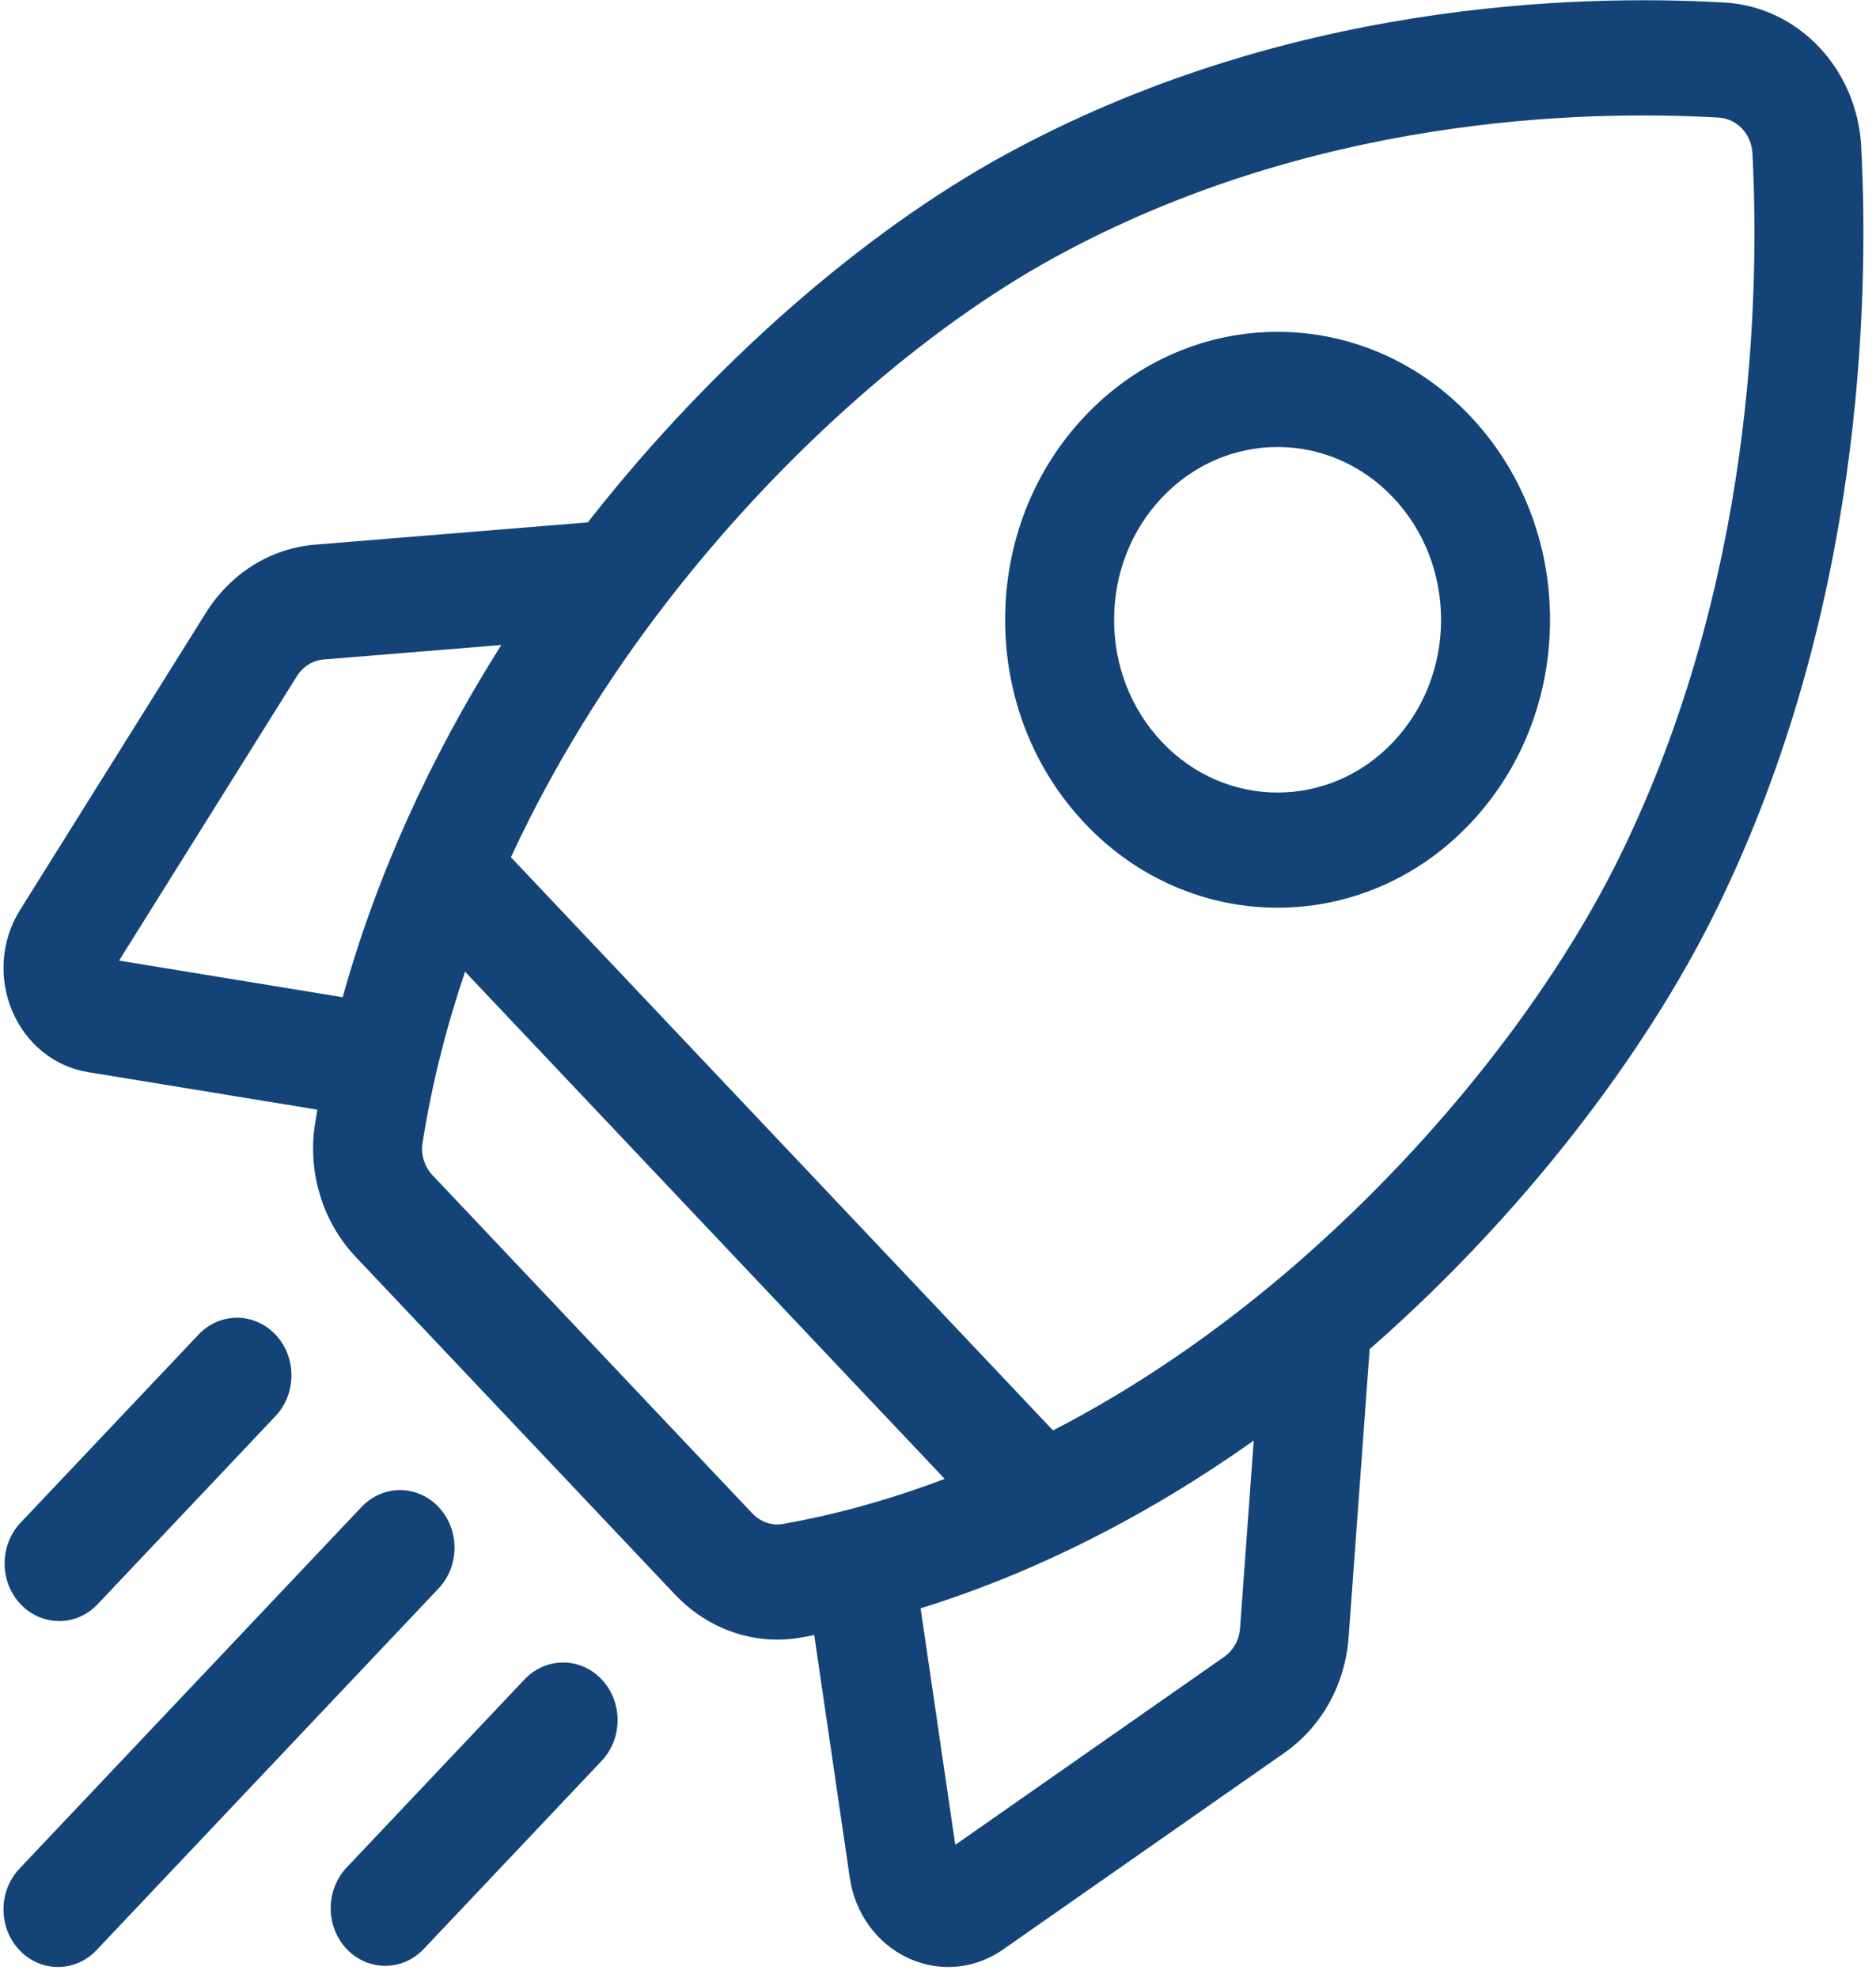
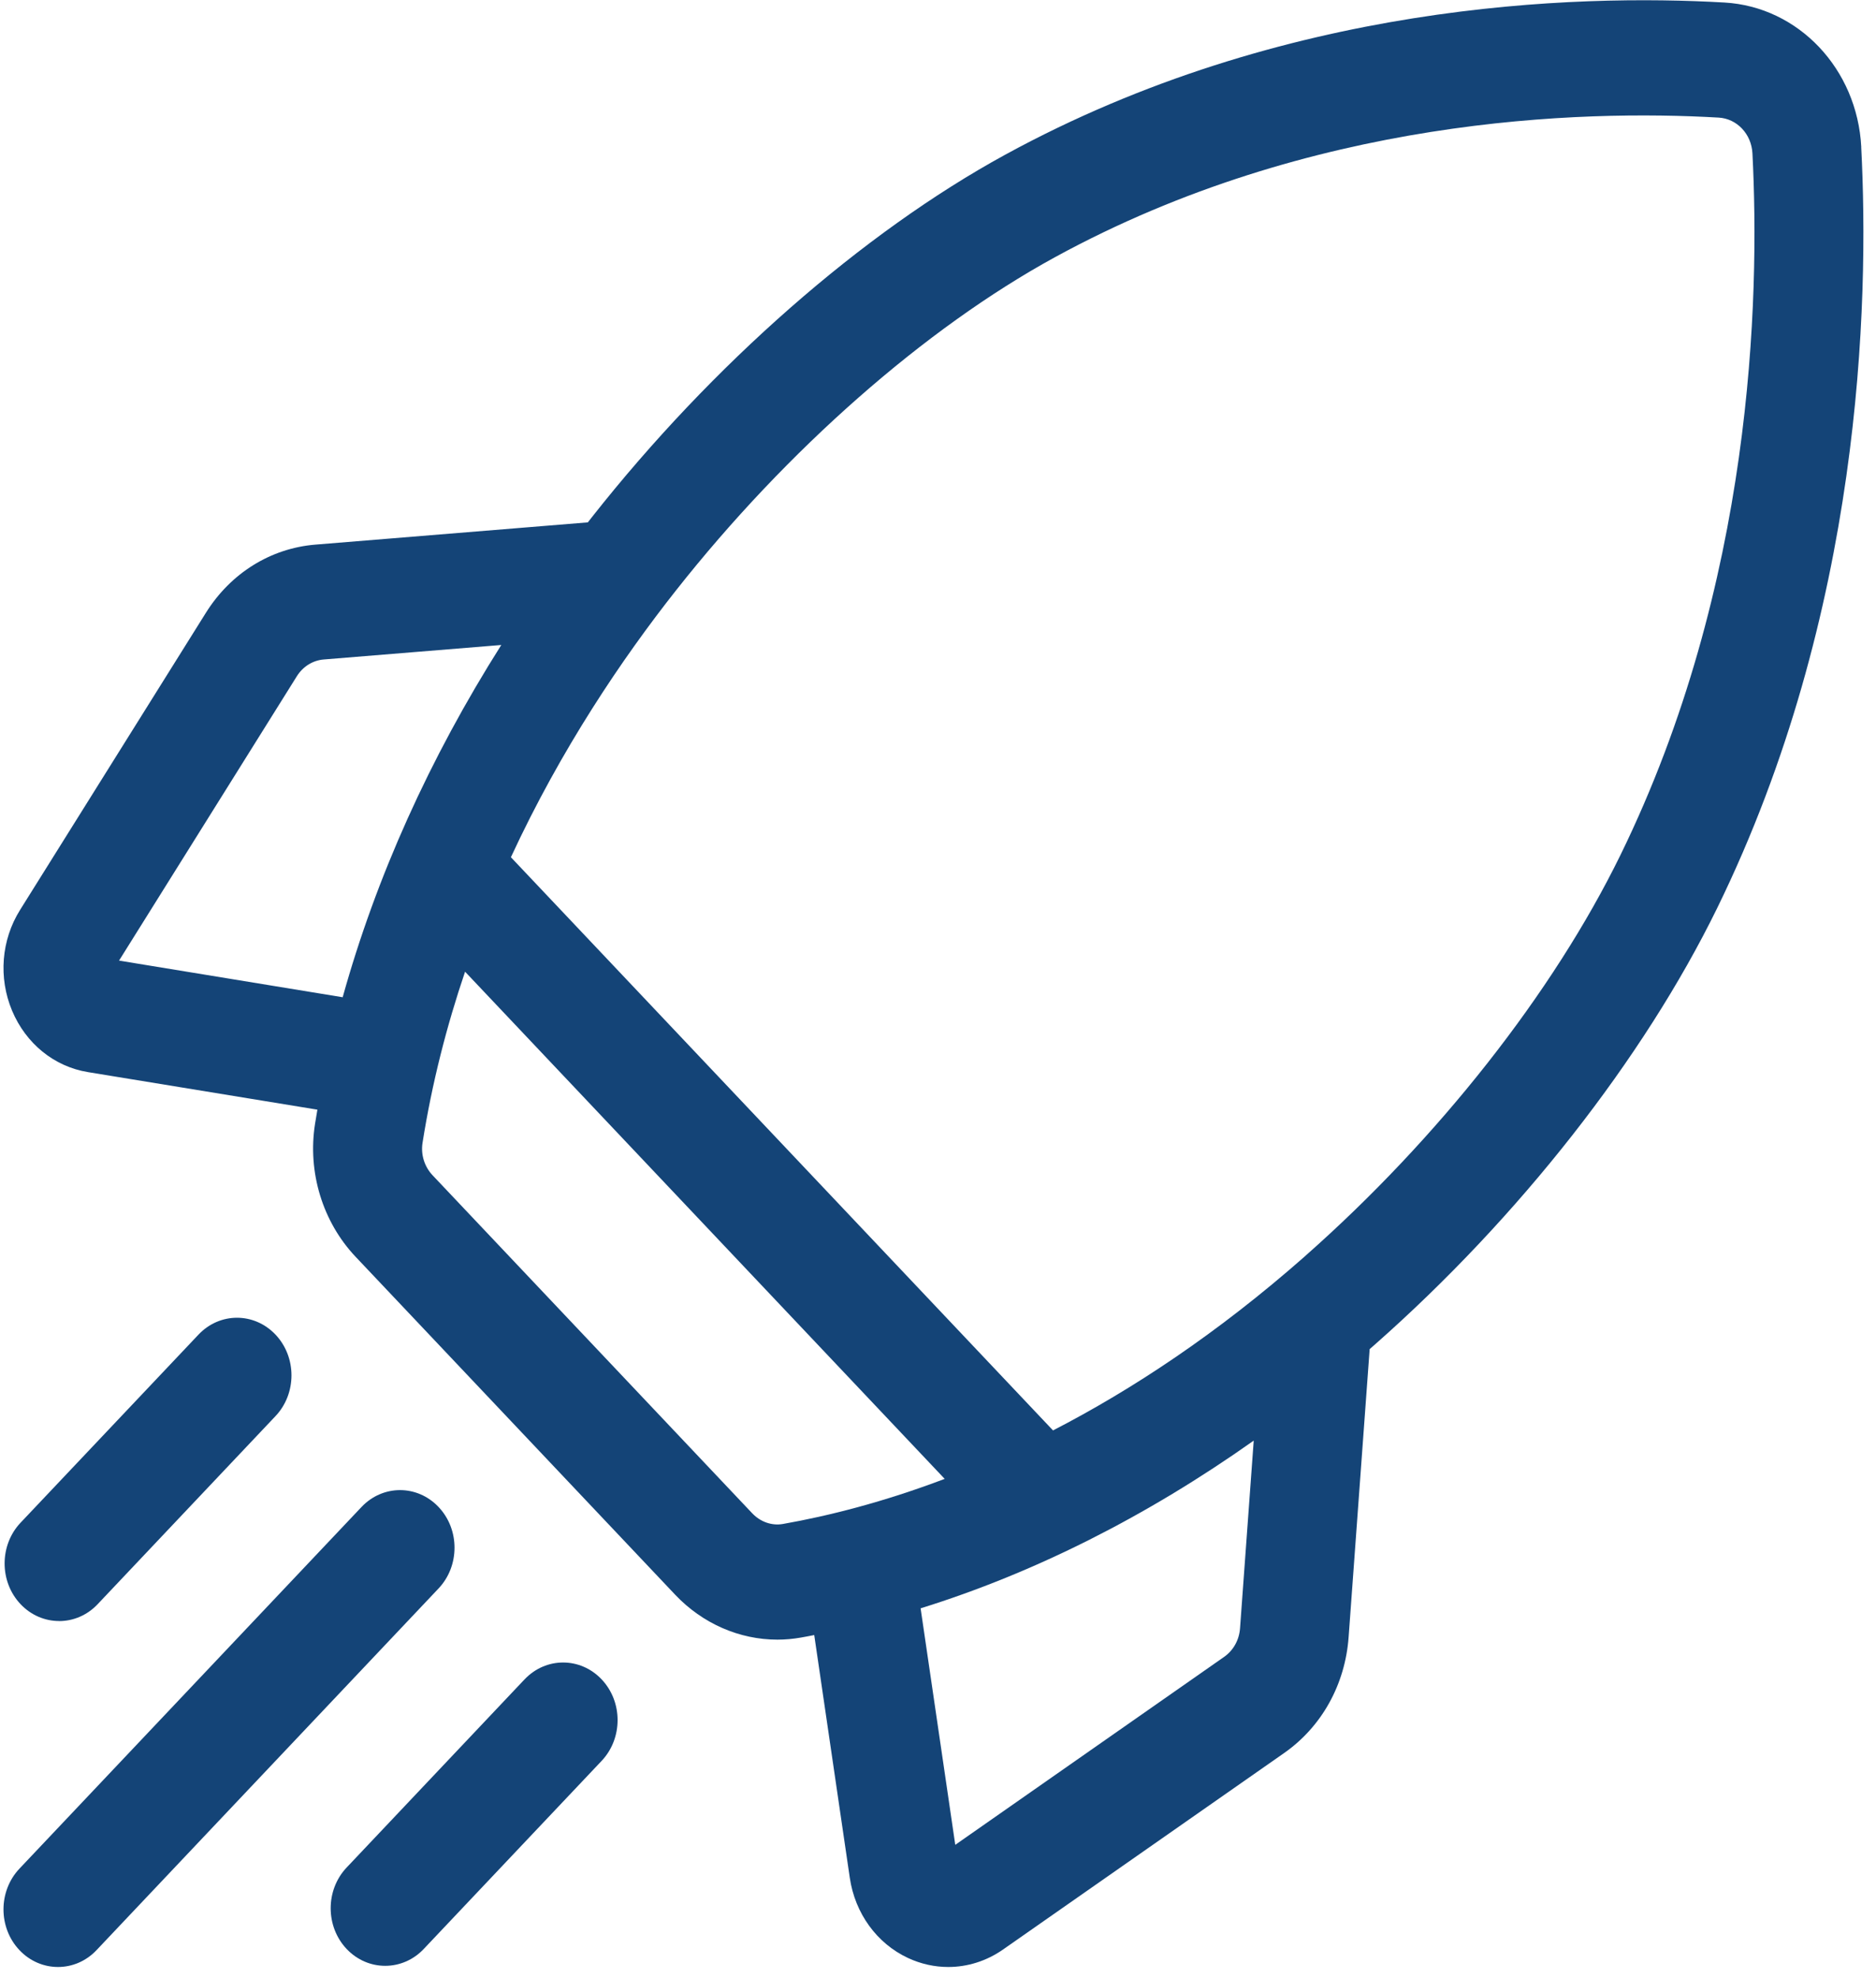
<svg xmlns="http://www.w3.org/2000/svg" width="74" height="78" viewBox="0 0 74 78" fill="none">
  <g id="Group 68">
    <path id="Vector" d="M73.419 5.799C73.26 2.718 70.942 0.269 68.028 0.1C62.147 -0.239 50.641 0.091 39.637 6.108C34.027 9.175 28.096 14.375 23.362 20.375C23.303 20.449 23.247 20.523 23.188 20.598L12.444 21.475C10.676 21.619 9.101 22.599 8.122 24.163L0.791 35.881C0.049 37.067 -0.068 38.552 0.476 39.852C1.021 41.151 2.138 42.058 3.468 42.275L12.52 43.756C12.489 43.943 12.456 44.127 12.427 44.314C12.126 46.219 12.724 48.178 14.025 49.555L26.633 62.883C27.712 64.023 29.171 64.654 30.665 64.654C30.974 64.654 31.283 64.626 31.591 64.572C31.767 64.542 31.944 64.507 32.118 64.473L33.52 74.042C33.726 75.446 34.583 76.629 35.812 77.205C36.324 77.444 36.866 77.562 37.404 77.562C38.161 77.562 38.913 77.329 39.568 76.871L50.655 69.124C52.135 68.089 53.061 66.424 53.197 64.555L54.027 53.198C54.097 53.137 54.167 53.077 54.237 53.014C59.913 48.01 64.832 41.739 67.734 35.81C73.426 24.179 73.738 12.014 73.417 5.799H73.419ZM48.286 65.334L37.681 72.745L36.314 63.419C40.796 62.026 45.23 59.794 49.454 56.806L48.914 64.205C48.881 64.667 48.652 65.078 48.286 65.334ZM29.672 59.672L17.064 46.344C16.741 46.003 16.594 45.526 16.667 45.065C17.042 42.696 17.624 40.441 18.345 38.316L37.264 58.315C34.85 59.229 32.687 59.775 30.883 60.093C30.448 60.17 29.995 60.013 29.674 59.673L29.672 59.672ZM12.775 26.004L19.774 25.433C16.946 29.898 14.836 34.585 13.517 39.323L4.696 37.878L11.708 26.667C11.95 26.281 12.338 26.039 12.775 26.004ZM51.487 49.526C48.015 52.587 44.644 54.802 41.537 56.404L20.153 33.802C22.139 29.515 24.562 25.945 26.662 23.285C31.042 17.733 36.492 12.942 41.612 10.143C51.71 4.622 62.351 4.323 67.793 4.637C68.514 4.678 69.087 5.284 69.126 6.046C69.422 11.8 69.14 23.047 63.917 33.721C61.269 39.133 56.738 44.892 51.486 49.525L51.487 49.526Z" fill="#144477" />
-     <path id="Vector_2" d="M50.395 35.793C53.146 35.793 55.898 34.686 57.993 32.471C60.024 30.327 61.142 27.473 61.142 24.439C61.142 21.405 60.024 18.551 57.993 16.406C53.803 11.977 46.986 11.977 42.796 16.406C40.765 18.553 39.648 21.405 39.648 24.439C39.648 27.473 40.765 30.327 42.796 32.471C44.891 34.686 47.642 35.793 50.395 35.793ZM45.835 19.619C47.092 18.291 48.744 17.626 50.395 17.626C52.045 17.626 53.697 18.291 54.954 19.619C56.172 20.907 56.843 22.618 56.843 24.439C56.843 26.26 56.172 27.971 54.954 29.259C52.441 31.916 48.35 31.916 45.835 29.259C44.617 27.971 43.946 26.26 43.946 24.439C43.946 22.618 44.617 20.907 45.835 19.619Z" fill="#144477" />
    <path id="Vector_3" d="M2.33 63.922C2.881 63.922 3.431 63.701 3.851 63.257L10.868 55.839C11.707 54.952 11.707 53.513 10.868 52.627C10.028 51.739 8.668 51.739 7.829 52.627L0.811 60.043C-0.028 60.93 -0.028 62.369 0.811 63.255C1.231 63.699 1.782 63.92 2.332 63.92L2.33 63.922Z" fill="#144477" />
    <path id="Vector_4" d="M17.299 59.423C16.46 58.536 15.1 58.536 14.26 59.423L0.767 73.684C-0.072 74.572 -0.072 76.011 0.767 76.897C1.187 77.341 1.738 77.562 2.288 77.562C2.838 77.562 3.388 77.341 3.808 76.897L17.299 62.636C18.139 61.748 18.139 60.309 17.299 59.423Z" fill="#144477" />
    <path id="Vector_5" d="M20.691 66.221L13.674 73.639C12.834 74.526 12.834 75.965 13.674 76.852C14.094 77.295 14.644 77.516 15.194 77.516C15.744 77.516 16.295 77.295 16.714 76.852L23.732 69.434C24.571 68.546 24.571 67.107 23.732 66.221C22.892 65.334 21.532 65.334 20.692 66.221H20.691Z" fill="#144477" />
  </g>
</svg>